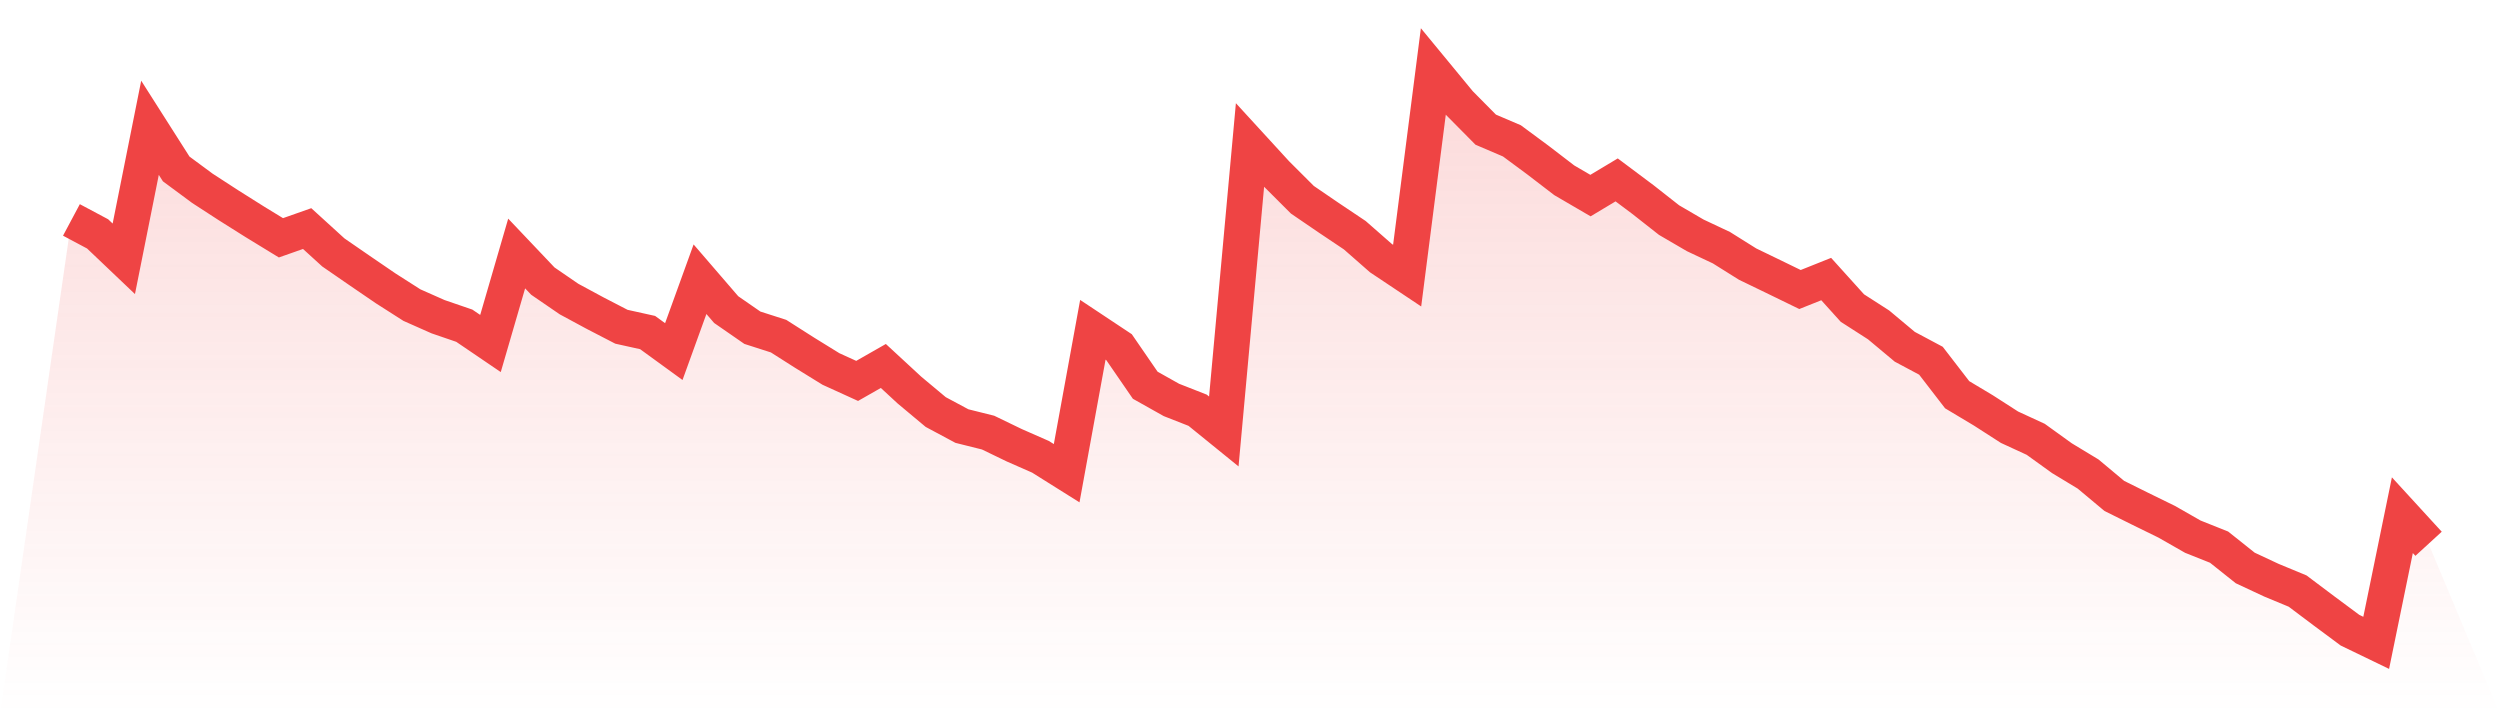
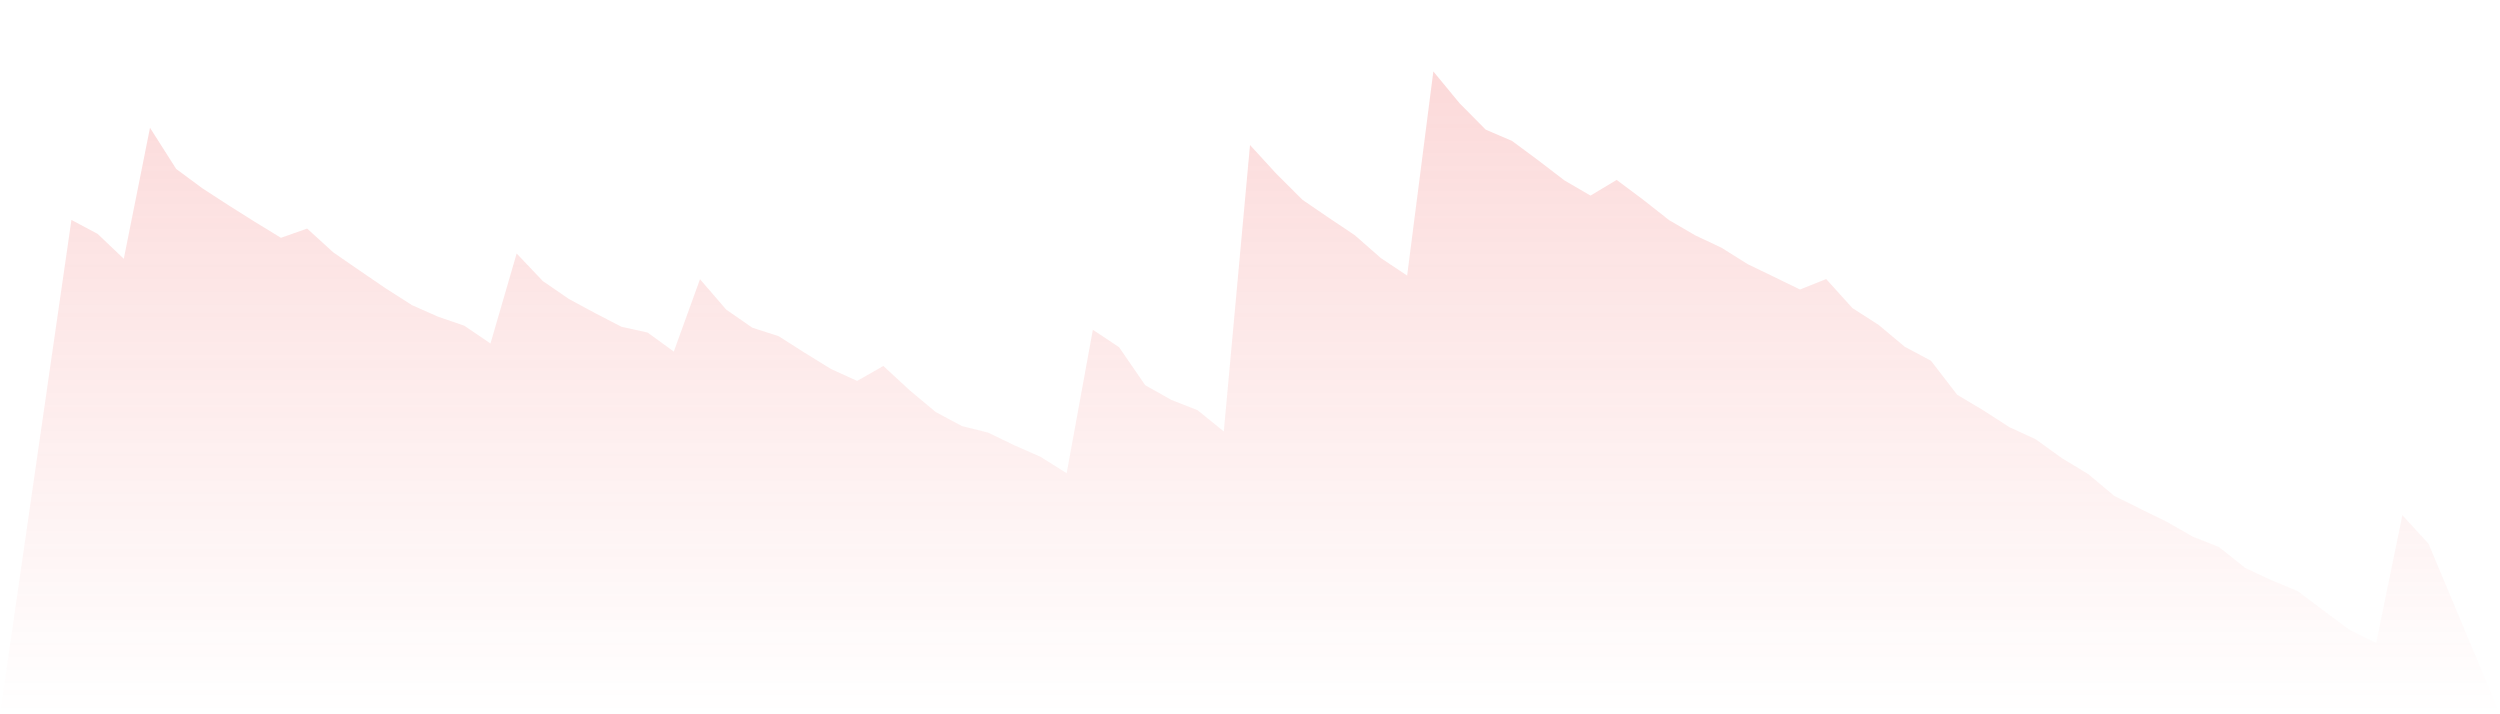
<svg xmlns="http://www.w3.org/2000/svg" viewBox="0 0 140 40">
  <defs>
    <linearGradient id="gradient" x1="0" x2="0" y1="0" y2="1">
      <stop offset="0%" stop-color="#ef4444" stop-opacity="0.2" />
      <stop offset="100%" stop-color="#ef4444" stop-opacity="0" />
    </linearGradient>
  </defs>
  <path d="M4,12.316 L4,12.316 L5.467,13.098 L6.933,14.493 L8.4,7.156 L9.867,9.461 L11.333,10.545 L12.8,11.497 L14.267,12.421 L15.733,13.317 L17.2,12.8 L18.667,14.136 L20.133,15.147 L21.6,16.149 L23.067,17.086 L24.533,17.736 L26,18.239 L27.467,19.236 L28.933,14.196 L30.4,15.742 L31.867,16.748 L33.333,17.539 L34.8,18.298 L36.267,18.623 L37.733,19.689 L39.2,15.636 L40.667,17.338 L42.133,18.353 L43.6,18.824 L45.067,19.758 L46.533,20.663 L48,21.331 L49.467,20.494 L50.933,21.848 L52.4,23.074 L53.867,23.86 L55.333,24.226 L56.8,24.935 L58.267,25.58 L59.733,26.5 L61.2,18.468 L62.667,19.442 L64.133,21.573 L65.6,22.397 L67.067,22.973 L68.533,24.162 L70,8.121 L71.467,9.722 L72.933,11.186 L74.4,12.188 L75.867,13.171 L77.333,14.456 L78.8,15.435 L80.267,4 L81.733,5.779 L83.2,7.261 L84.667,7.888 L86.133,8.972 L87.6,10.097 L89.067,10.953 L90.533,10.074 L92,11.172 L93.467,12.325 L94.933,13.18 L96.4,13.871 L97.867,14.79 L99.333,15.499 L100.8,16.213 L102.267,15.627 L103.733,17.251 L105.2,18.193 L106.667,19.419 L108.133,20.201 L109.6,22.104 L111.067,22.982 L112.533,23.925 L114,24.601 L115.467,25.658 L116.933,26.545 L118.4,27.771 L119.867,28.499 L121.333,29.217 L122.8,30.054 L124.267,30.639 L125.733,31.806 L127.2,32.492 L128.667,33.1 L130.133,34.202 L131.6,35.291 L133.067,36 L134.533,28.851 L136,30.452 L140,40 L0,40 z" fill="url(#gradient)" />
-   <path d="M4,12.316 L4,12.316 L5.467,13.098 L6.933,14.493 L8.4,7.156 L9.867,9.461 L11.333,10.545 L12.8,11.497 L14.267,12.421 L15.733,13.317 L17.2,12.8 L18.667,14.136 L20.133,15.147 L21.6,16.149 L23.067,17.086 L24.533,17.736 L26,18.239 L27.467,19.236 L28.933,14.196 L30.4,15.742 L31.867,16.748 L33.333,17.539 L34.8,18.298 L36.267,18.623 L37.733,19.689 L39.2,15.636 L40.667,17.338 L42.133,18.353 L43.6,18.824 L45.067,19.758 L46.533,20.663 L48,21.331 L49.467,20.494 L50.933,21.848 L52.4,23.074 L53.867,23.86 L55.333,24.226 L56.8,24.935 L58.267,25.58 L59.733,26.5 L61.2,18.468 L62.667,19.442 L64.133,21.573 L65.6,22.397 L67.067,22.973 L68.533,24.162 L70,8.121 L71.467,9.722 L72.933,11.186 L74.4,12.188 L75.867,13.171 L77.333,14.456 L78.8,15.435 L80.267,4 L81.733,5.779 L83.2,7.261 L84.667,7.888 L86.133,8.972 L87.6,10.097 L89.067,10.953 L90.533,10.074 L92,11.172 L93.467,12.325 L94.933,13.18 L96.4,13.871 L97.867,14.79 L99.333,15.499 L100.8,16.213 L102.267,15.627 L103.733,17.251 L105.2,18.193 L106.667,19.419 L108.133,20.201 L109.6,22.104 L111.067,22.982 L112.533,23.925 L114,24.601 L115.467,25.658 L116.933,26.545 L118.4,27.771 L119.867,28.499 L121.333,29.217 L122.8,30.054 L124.267,30.639 L125.733,31.806 L127.2,32.492 L128.667,33.1 L130.133,34.202 L131.6,35.291 L133.067,36 L134.533,28.851 L136,30.452" fill="none" stroke="#ef4444" stroke-width="2" />
</svg>